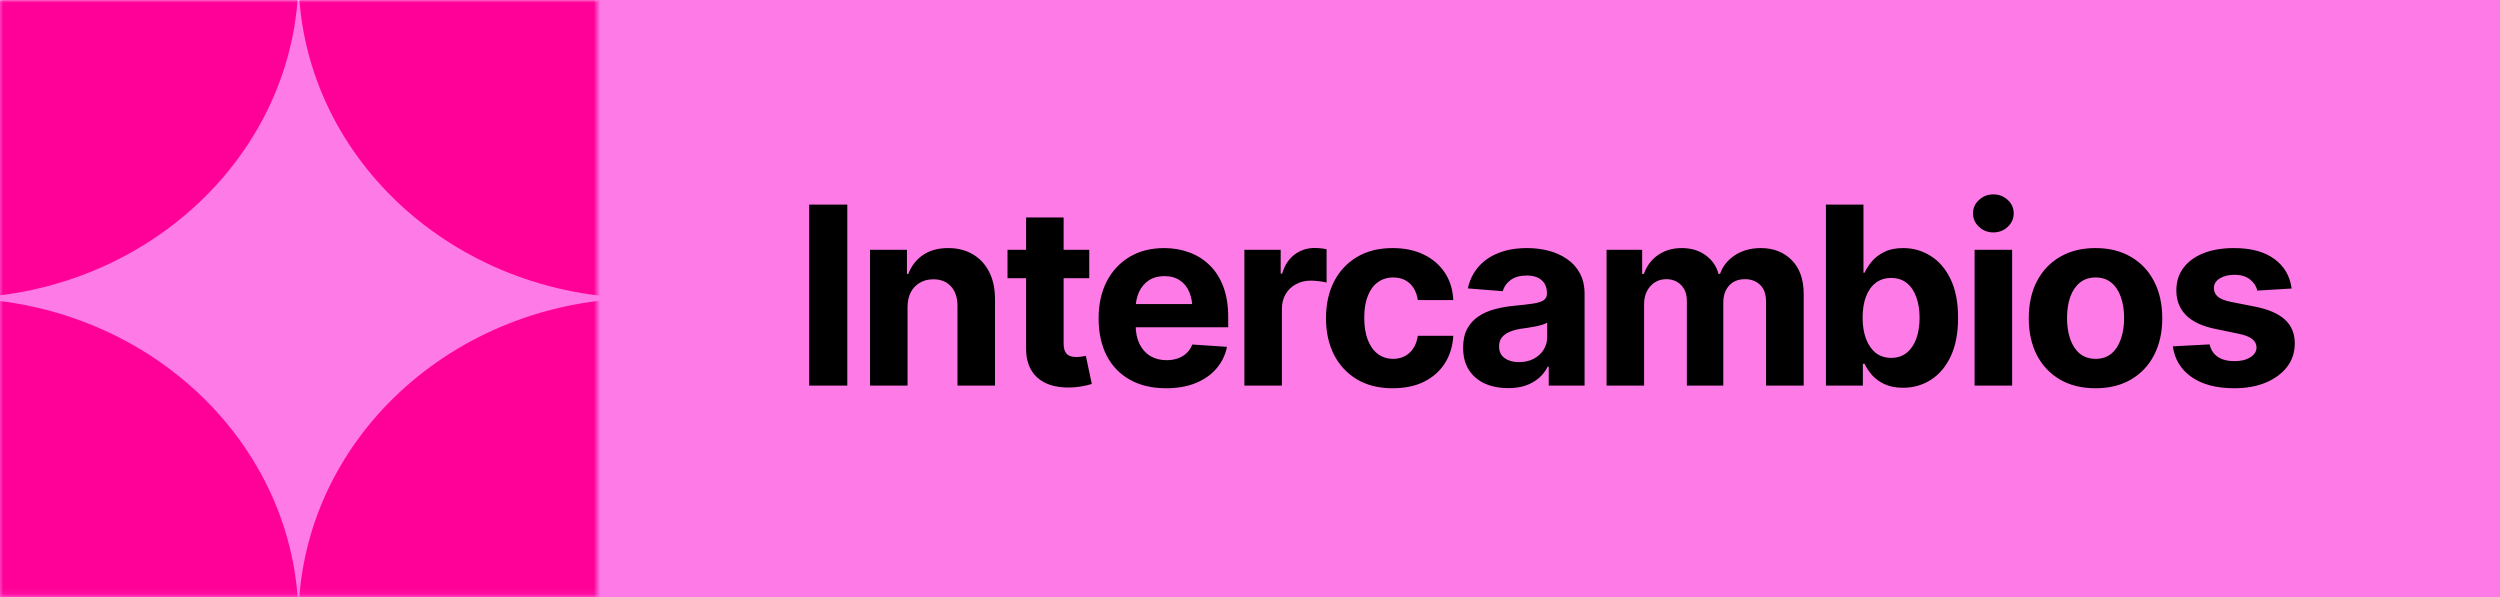
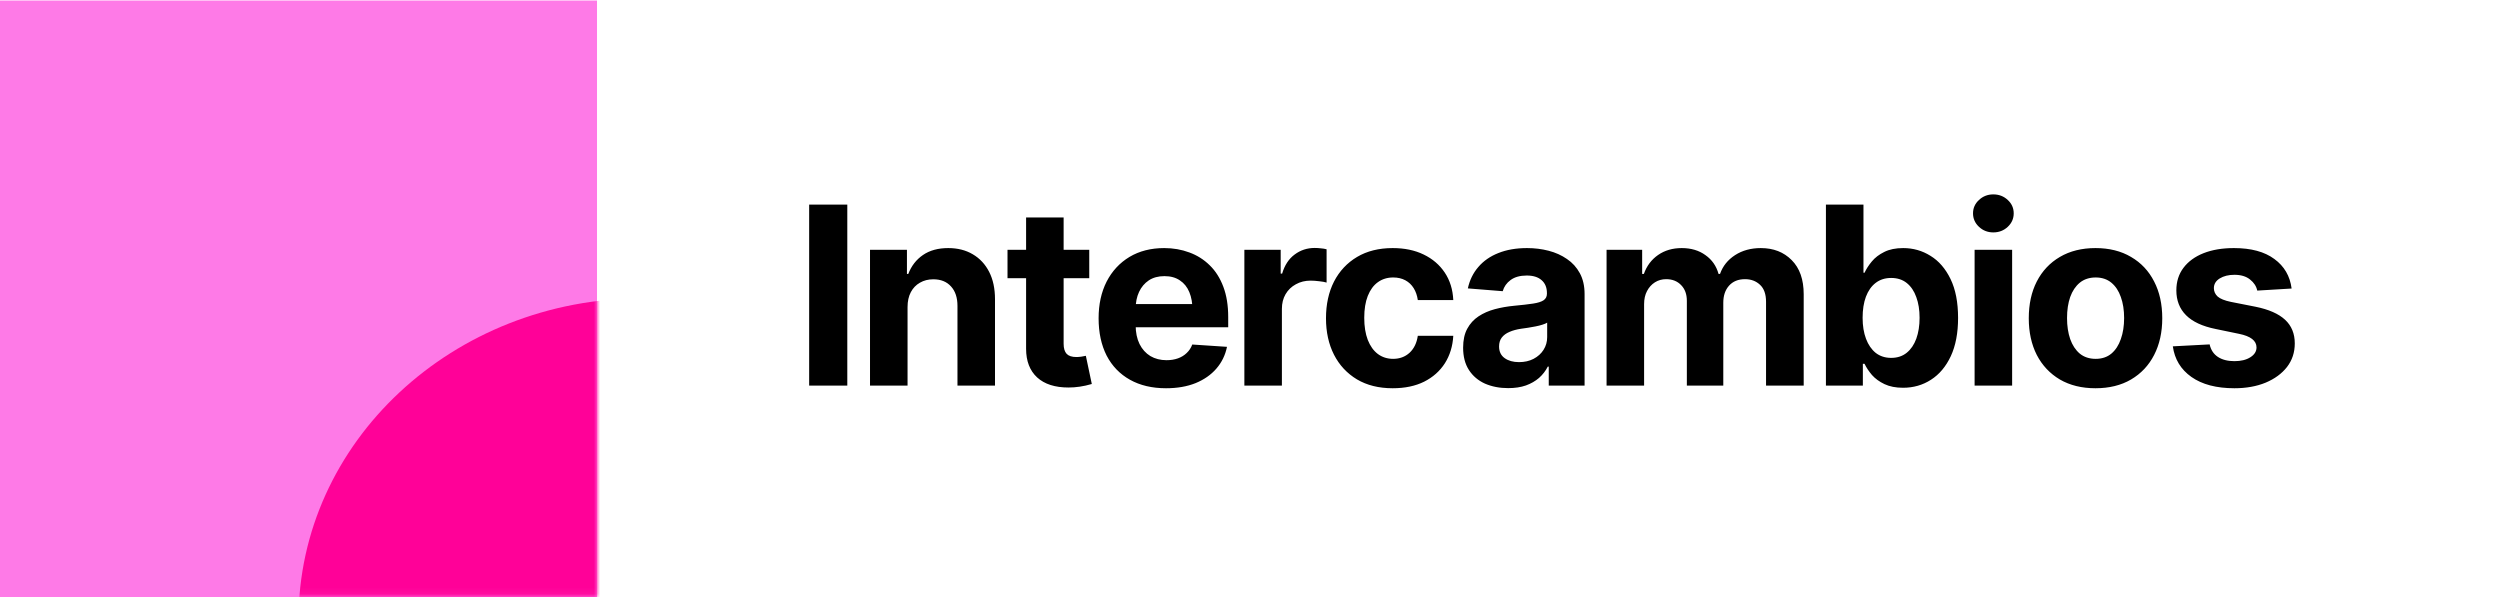
<svg xmlns="http://www.w3.org/2000/svg" width="402" height="96" viewBox="0 0 402 96" fill="none">
-   <rect x="96" width="306" height="96" fill="#FE7AE7" />
  <path d="M136.246 32.898V62H130.113V32.898H136.246ZM145.934 49.383V62H139.898V40.164H145.836V44.051H146.051C146.546 42.762 147.333 41.746 148.414 41.004C149.495 40.262 150.849 39.891 152.477 39.891C153.987 39.891 155.302 40.223 156.422 40.887C157.555 41.551 158.434 42.495 159.059 43.719C159.684 44.943 159.996 46.408 159.996 48.113V62H153.961V49.188C153.961 47.859 153.616 46.818 152.926 46.062C152.236 45.294 151.285 44.91 150.074 44.91C149.267 44.91 148.551 45.092 147.926 45.457C147.301 45.809 146.812 46.316 146.461 46.98C146.109 47.645 145.934 48.445 145.934 49.383ZM175.152 40.164V44.734H162.008V40.164H175.152ZM164.996 34.969H171.031V55.281C171.031 56.01 171.194 56.551 171.52 56.902C171.845 57.241 172.366 57.41 173.082 57.41C173.316 57.41 173.577 57.391 173.863 57.352C174.15 57.312 174.397 57.267 174.605 57.215L175.562 61.746C174.898 61.941 174.254 62.085 173.629 62.176C173.017 62.267 172.411 62.312 171.812 62.312C169.638 62.312 167.958 61.772 166.773 60.691C165.589 59.598 164.996 58.061 164.996 56.082V34.969ZM187.496 62.43C185.257 62.43 183.323 61.974 181.695 61.062C180.068 60.151 178.818 58.855 177.945 57.176C177.086 55.483 176.656 53.484 176.656 51.18C176.656 48.94 177.086 46.974 177.945 45.281C178.818 43.589 180.042 42.267 181.617 41.316C183.206 40.366 185.068 39.891 187.203 39.891C188.648 39.891 189.996 40.125 191.246 40.594C192.496 41.05 193.59 41.74 194.527 42.664C195.465 43.575 196.194 44.728 196.715 46.121C197.236 47.501 197.496 49.122 197.496 50.984V52.625H179.059V48.895H194.566L191.754 49.871C191.754 48.764 191.585 47.801 191.246 46.98C190.908 46.16 190.4 45.529 189.723 45.086C189.059 44.63 188.232 44.402 187.242 44.402C186.253 44.402 185.413 44.63 184.723 45.086C184.046 45.542 183.525 46.16 183.16 46.941C182.796 47.723 182.613 48.621 182.613 49.637V52.273C182.613 53.458 182.822 54.474 183.238 55.32C183.655 56.154 184.234 56.798 184.977 57.254C185.732 57.697 186.598 57.918 187.574 57.918C188.251 57.918 188.863 57.82 189.41 57.625C189.957 57.43 190.426 57.143 190.816 56.766C191.22 56.388 191.52 55.932 191.715 55.398L197.301 55.77C197.027 57.111 196.454 58.283 195.582 59.285C194.723 60.275 193.609 61.05 192.242 61.609C190.875 62.156 189.293 62.43 187.496 62.43ZM200.094 62V40.164H205.934V43.992H206.168C206.572 42.638 207.242 41.616 208.18 40.926C209.117 40.223 210.191 39.871 211.402 39.871C211.715 39.871 212.04 39.891 212.379 39.93C212.73 39.956 213.043 40.008 213.316 40.086V45.438C213.03 45.346 212.633 45.275 212.125 45.223C211.63 45.158 211.168 45.125 210.738 45.125C209.866 45.125 209.078 45.32 208.375 45.711C207.672 46.089 207.118 46.622 206.715 47.312C206.324 47.99 206.129 48.771 206.129 49.656V62H200.094ZM223.941 62.43C221.715 62.43 219.801 61.954 218.199 61.004C216.598 60.04 215.367 58.719 214.508 57.039C213.648 55.346 213.219 53.393 213.219 51.18C213.219 48.94 213.648 46.974 214.508 45.281C215.38 43.589 216.617 42.267 218.219 41.316C219.82 40.366 221.728 39.891 223.941 39.891C225.842 39.891 227.503 40.236 228.922 40.926C230.354 41.616 231.487 42.586 232.32 43.836C233.154 45.086 233.609 46.557 233.688 48.25H227.984C227.88 47.521 227.659 46.883 227.32 46.336C226.982 45.789 226.533 45.366 225.973 45.066C225.413 44.767 224.762 44.617 224.02 44.617C223.082 44.617 222.262 44.871 221.559 45.379C220.868 45.874 220.328 46.609 219.938 47.586C219.56 48.55 219.371 49.721 219.371 51.102C219.371 52.482 219.56 53.667 219.938 54.656C220.328 55.646 220.868 56.401 221.559 56.922C222.262 57.443 223.082 57.703 224.02 57.703C225.061 57.703 225.94 57.378 226.656 56.727C227.372 56.062 227.815 55.151 227.984 53.992H233.688C233.596 55.659 233.147 57.13 232.34 58.406C231.533 59.669 230.419 60.659 229 61.375C227.581 62.078 225.895 62.43 223.941 62.43ZM242.516 62.41C241.135 62.41 239.892 62.169 238.785 61.688C237.691 61.193 236.832 60.464 236.207 59.5C235.582 58.536 235.27 57.339 235.27 55.906C235.27 54.682 235.491 53.667 235.934 52.859C236.376 52.039 236.982 51.375 237.75 50.867C238.518 50.359 239.391 49.975 240.367 49.715C241.344 49.454 242.379 49.272 243.473 49.168C244.736 49.051 245.751 48.934 246.52 48.816C247.288 48.699 247.848 48.523 248.199 48.289C248.564 48.042 248.746 47.69 248.746 47.234V47.137C248.746 46.238 248.46 45.542 247.887 45.047C247.327 44.552 246.533 44.305 245.504 44.305C244.423 44.305 243.557 44.546 242.906 45.027C242.268 45.496 241.845 46.095 241.637 46.824L236.031 46.375C236.318 45.047 236.878 43.901 237.711 42.938C238.544 41.961 239.618 41.212 240.934 40.691C242.262 40.158 243.798 39.891 245.543 39.891C246.754 39.891 247.913 40.034 249.02 40.32C250.126 40.607 251.109 41.05 251.969 41.648C252.841 42.234 253.531 42.996 254.039 43.934C254.547 44.871 254.801 45.984 254.801 47.273V62H249.039V58.953H248.883C248.531 59.643 248.062 60.249 247.477 60.77C246.891 61.277 246.188 61.681 245.367 61.98C244.547 62.267 243.596 62.41 242.516 62.41ZM244.254 58.23C245.139 58.23 245.921 58.055 246.598 57.703C247.288 57.339 247.822 56.857 248.199 56.258C248.59 55.646 248.785 54.962 248.785 54.207V51.883C248.603 52 248.342 52.111 248.004 52.215C247.678 52.319 247.314 52.41 246.91 52.488C246.507 52.566 246.103 52.638 245.699 52.703C245.296 52.755 244.931 52.807 244.605 52.859C243.889 52.964 243.264 53.133 242.73 53.367C242.197 53.589 241.78 53.895 241.48 54.285C241.194 54.663 241.051 55.138 241.051 55.711C241.051 56.531 241.35 57.156 241.949 57.586C242.548 58.016 243.316 58.23 244.254 58.23ZM258.336 62V40.164H264.059V44.051H264.332C264.788 42.762 265.549 41.746 266.617 41.004C267.685 40.262 268.954 39.891 270.426 39.891C271.923 39.891 273.193 40.268 274.234 41.023C275.289 41.766 275.992 42.775 276.344 44.051H276.578C277.021 42.788 277.828 41.779 279 41.023C280.172 40.268 281.552 39.891 283.141 39.891C285.172 39.891 286.826 40.535 288.102 41.824C289.391 43.113 290.035 44.943 290.035 47.312V62H283.98V48.523C283.98 47.3 283.655 46.388 283.004 45.789C282.366 45.19 281.565 44.891 280.602 44.891C279.508 44.891 278.648 45.242 278.023 45.945C277.411 46.635 277.105 47.547 277.105 48.68V62H271.246V48.367C271.246 47.312 270.94 46.473 270.328 45.848C269.716 45.21 268.915 44.891 267.926 44.891C267.249 44.891 266.643 45.06 266.109 45.398C265.576 45.737 265.152 46.206 264.84 46.805C264.527 47.391 264.371 48.094 264.371 48.914V62H258.336ZM306.012 62.352C304.84 62.352 303.844 62.156 303.023 61.766C302.203 61.375 301.533 60.887 301.012 60.301C300.504 59.702 300.107 59.103 299.82 58.504H299.547V62H293.609V32.898H299.645V43.855H299.82C300.094 43.257 300.484 42.651 300.992 42.039C301.5 41.427 302.164 40.919 302.984 40.516C303.805 40.099 304.82 39.891 306.031 39.891C307.633 39.891 309.098 40.307 310.426 41.141C311.767 41.961 312.841 43.204 313.648 44.871C314.456 46.538 314.859 48.621 314.859 51.121C314.859 53.543 314.469 55.594 313.688 57.273C312.906 58.94 311.845 60.203 310.504 61.062C309.176 61.922 307.678 62.352 306.012 62.352ZM304.098 57.547C305.087 57.547 305.921 57.273 306.598 56.727C307.275 56.18 307.789 55.425 308.141 54.461C308.492 53.484 308.668 52.365 308.668 51.102C308.668 49.839 308.492 48.732 308.141 47.781C307.802 46.818 307.294 46.062 306.617 45.516C305.94 44.969 305.1 44.695 304.098 44.695C303.121 44.695 302.288 44.962 301.598 45.496C300.921 46.017 300.4 46.759 300.035 47.723C299.684 48.673 299.508 49.8 299.508 51.102C299.508 52.391 299.69 53.517 300.055 54.48C300.419 55.444 300.94 56.199 301.617 56.746C302.307 57.28 303.134 57.547 304.098 57.547ZM317.516 62V40.164H323.551V62H317.516ZM320.523 37.371C319.625 37.371 318.857 37.072 318.219 36.473C317.581 35.874 317.262 35.151 317.262 34.305C317.262 33.458 317.581 32.742 318.219 32.156C318.857 31.557 319.625 31.258 320.523 31.258C321.435 31.258 322.21 31.557 322.848 32.156C323.486 32.742 323.805 33.458 323.805 34.305C323.805 35.151 323.486 35.874 322.848 36.473C322.21 37.072 321.435 37.371 320.523 37.371ZM336.949 62.43C334.749 62.43 332.841 61.961 331.227 61.023C329.625 60.073 328.388 58.758 327.516 57.078C326.656 55.385 326.227 53.419 326.227 51.18C326.227 48.914 326.656 46.941 327.516 45.262C328.388 43.569 329.625 42.254 331.227 41.316C332.841 40.366 334.749 39.891 336.949 39.891C339.163 39.891 341.07 40.366 342.672 41.316C344.286 42.254 345.523 43.569 346.383 45.262C347.255 46.941 347.691 48.914 347.691 51.18C347.691 53.419 347.255 55.385 346.383 57.078C345.523 58.758 344.286 60.073 342.672 61.023C341.07 61.961 339.163 62.43 336.949 62.43ZM336.988 57.703C337.991 57.703 338.831 57.423 339.508 56.863C340.185 56.29 340.693 55.509 341.031 54.52C341.383 53.53 341.559 52.404 341.559 51.141C341.559 49.865 341.383 48.738 341.031 47.762C340.693 46.785 340.185 46.017 339.508 45.457C338.831 44.897 337.991 44.617 336.988 44.617C335.973 44.617 335.12 44.897 334.43 45.457C333.753 46.017 333.238 46.785 332.887 47.762C332.548 48.738 332.379 49.865 332.379 51.141C332.379 52.404 332.548 53.53 332.887 54.52C333.238 55.509 333.753 56.29 334.43 56.863C335.12 57.423 335.973 57.703 336.988 57.703ZM368.492 46.395L362.965 46.727C362.822 46.036 362.438 45.444 361.812 44.949C361.188 44.441 360.348 44.188 359.293 44.188C358.355 44.188 357.568 44.383 356.93 44.773C356.305 45.164 355.992 45.685 355.992 46.336C355.992 46.857 356.194 47.306 356.598 47.684C357.014 48.048 357.724 48.335 358.727 48.543L362.691 49.324C364.814 49.754 366.396 50.45 367.438 51.414C368.479 52.378 369 53.647 369 55.223C369 56.668 368.583 57.931 367.75 59.012C366.917 60.079 365.771 60.919 364.312 61.531C362.854 62.13 361.181 62.43 359.293 62.43C356.402 62.43 354.098 61.824 352.379 60.613C350.673 59.402 349.677 57.762 349.391 55.691L355.309 55.379C355.504 56.264 355.947 56.935 356.637 57.391C357.327 57.846 358.212 58.074 359.293 58.074C360.348 58.074 361.201 57.866 361.852 57.449C362.516 57.033 362.848 56.505 362.848 55.867C362.848 54.786 361.91 54.057 360.035 53.68L356.266 52.898C354.143 52.469 352.561 51.733 351.52 50.691C350.478 49.65 349.957 48.315 349.957 46.688C349.957 45.281 350.341 44.07 351.109 43.055C351.878 42.039 352.952 41.258 354.332 40.711C355.725 40.164 357.353 39.891 359.215 39.891C361.975 39.891 364.143 40.477 365.719 41.648C367.307 42.807 368.232 44.389 368.492 46.395Z" fill="black" />
  <rect y="0.086" width="96" height="95.915" fill="#FE7AE7" />
  <mask id="mask0_26_59" style="mask-type:luminance" maskUnits="userSpaceOnUse" x="0" y="0" width="96" height="96">
    <path d="M96 0H0V95.898H96V0Z" fill="white" />
  </mask>
  <g mask="url(#mask0_26_59)">
-     <path d="M158.823 -3.778C158.823 24.79 134.014 47.95 103.411 47.95C72.808 47.95 48 24.79 48 -3.778C48 -32.346 72.808 -55.506 103.411 -55.506C134.014 -55.506 158.823 -32.346 158.823 -3.778Z" fill="#FF0198" />
-     <path d="M48 -3.778C48 24.79 23.191 47.95 -7.412 47.95C-38.016 47.95 -62.824 24.79 -62.824 -3.778C-62.824 -32.346 -38.016 -55.506 -7.412 -55.506C23.191 -55.506 48 -32.346 48 -3.778Z" fill="#FF0198" />
    <path d="M158.823 99.677C158.823 128.246 134.014 151.405 103.411 151.405C72.808 151.405 48 128.246 48 99.677C48 71.109 72.808 47.95 103.411 47.95C134.014 47.95 158.823 71.109 158.823 99.677Z" fill="#FF0198" />
-     <path d="M48 99.677C48 128.246 23.191 151.405 -7.412 151.405C-38.016 151.405 -62.824 128.246 -62.824 99.677C-62.824 71.109 -38.016 47.95 -7.412 47.95C23.191 47.95 48 71.109 48 99.677Z" fill="#FF0198" />
  </g>
</svg>